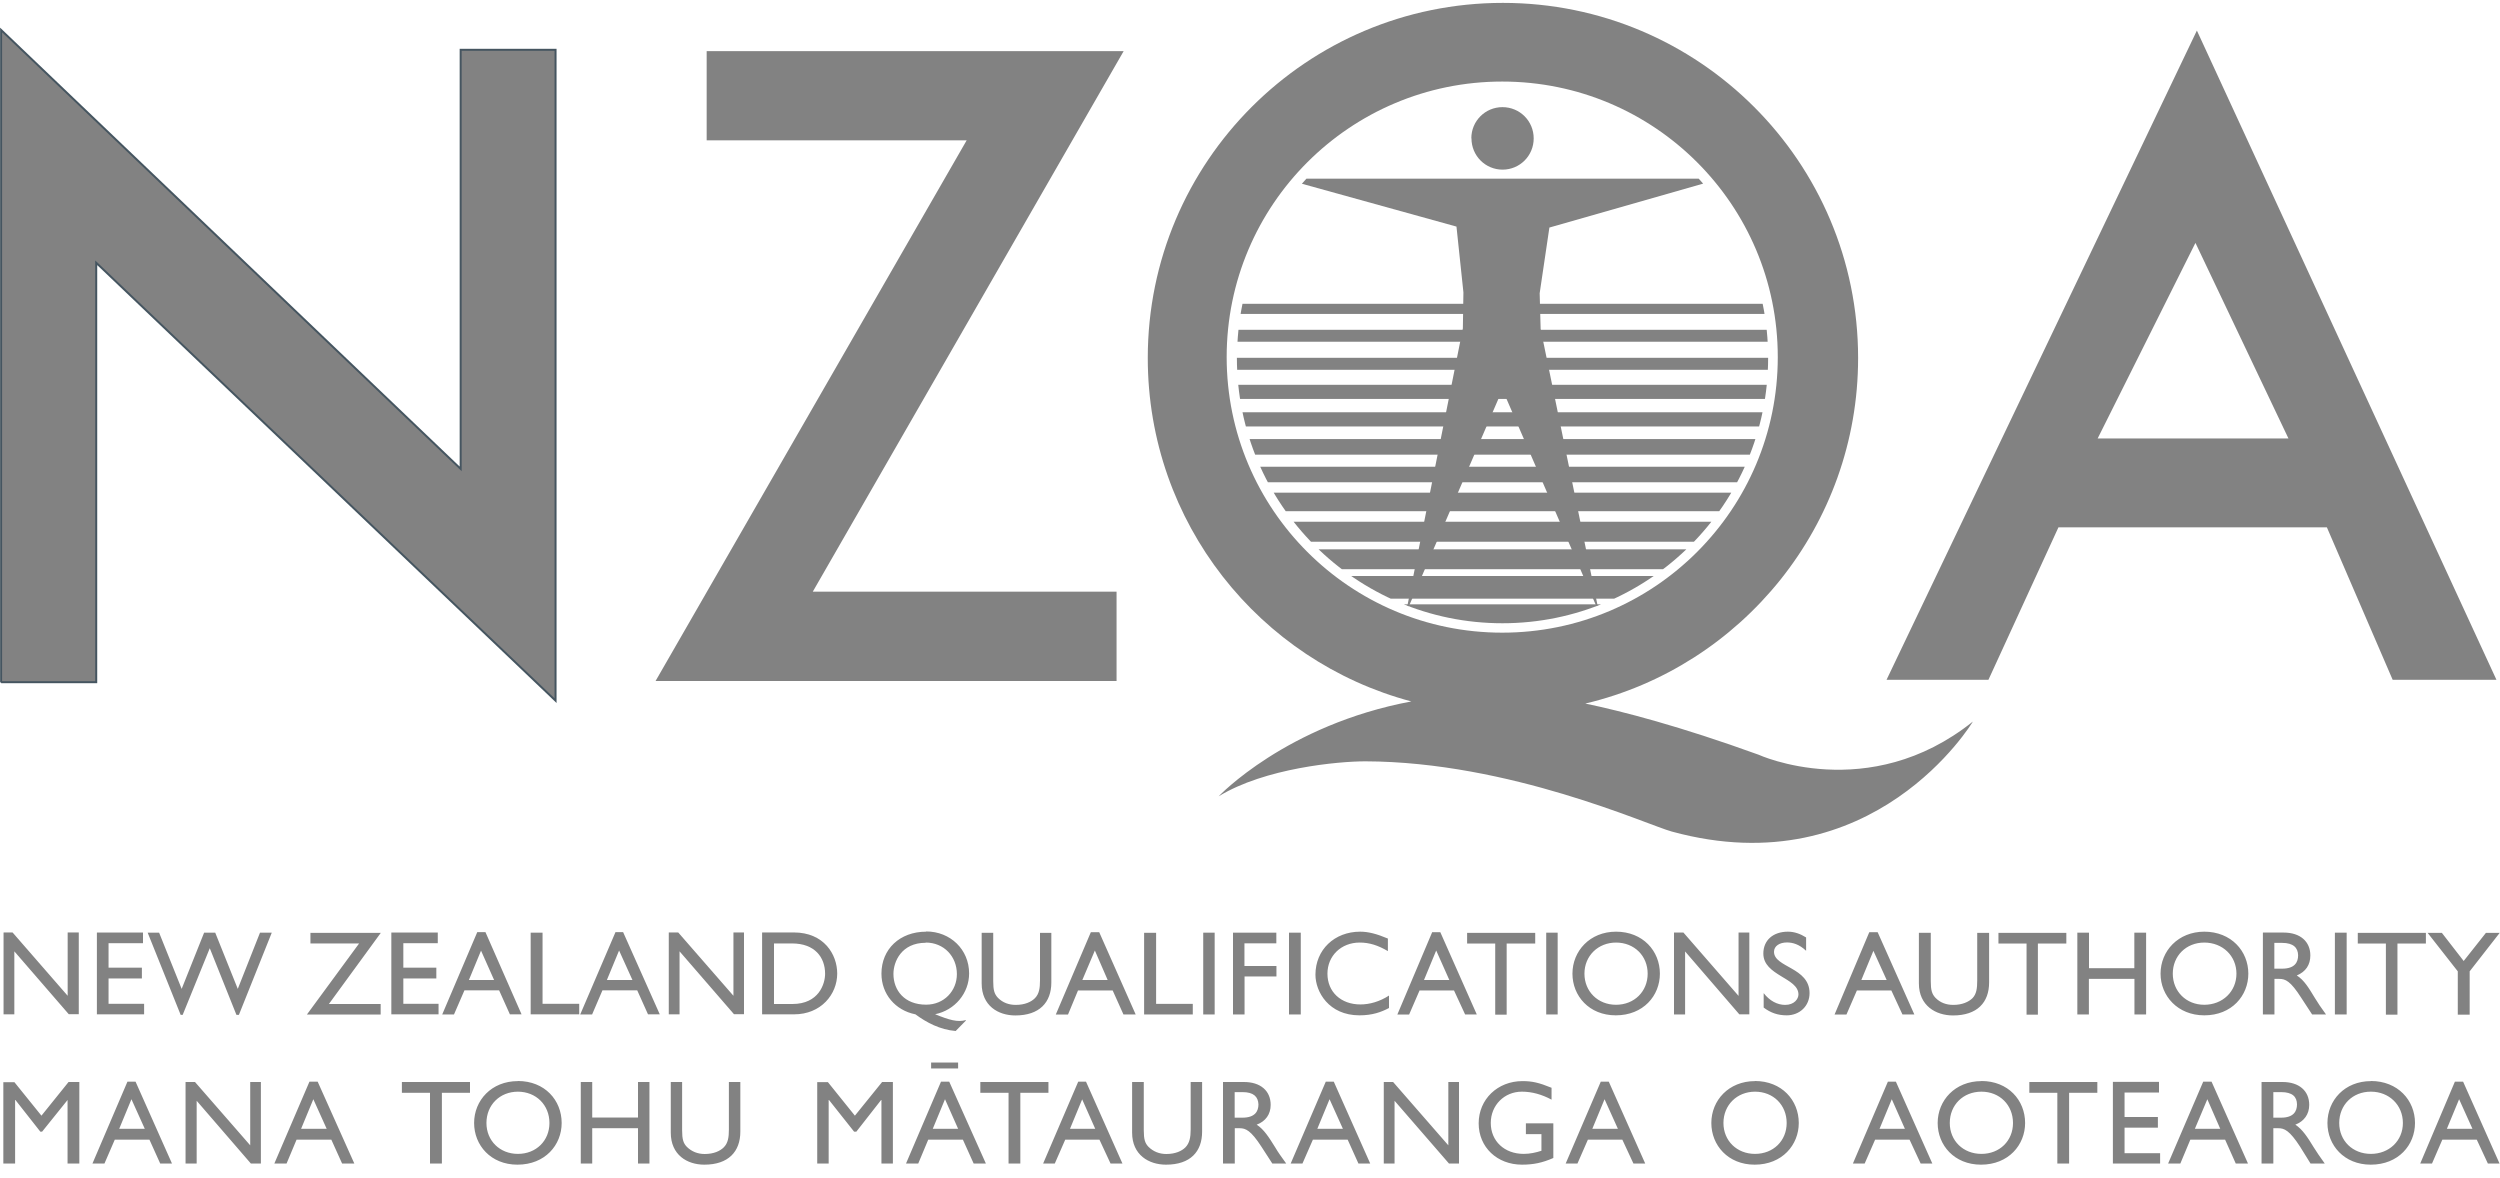
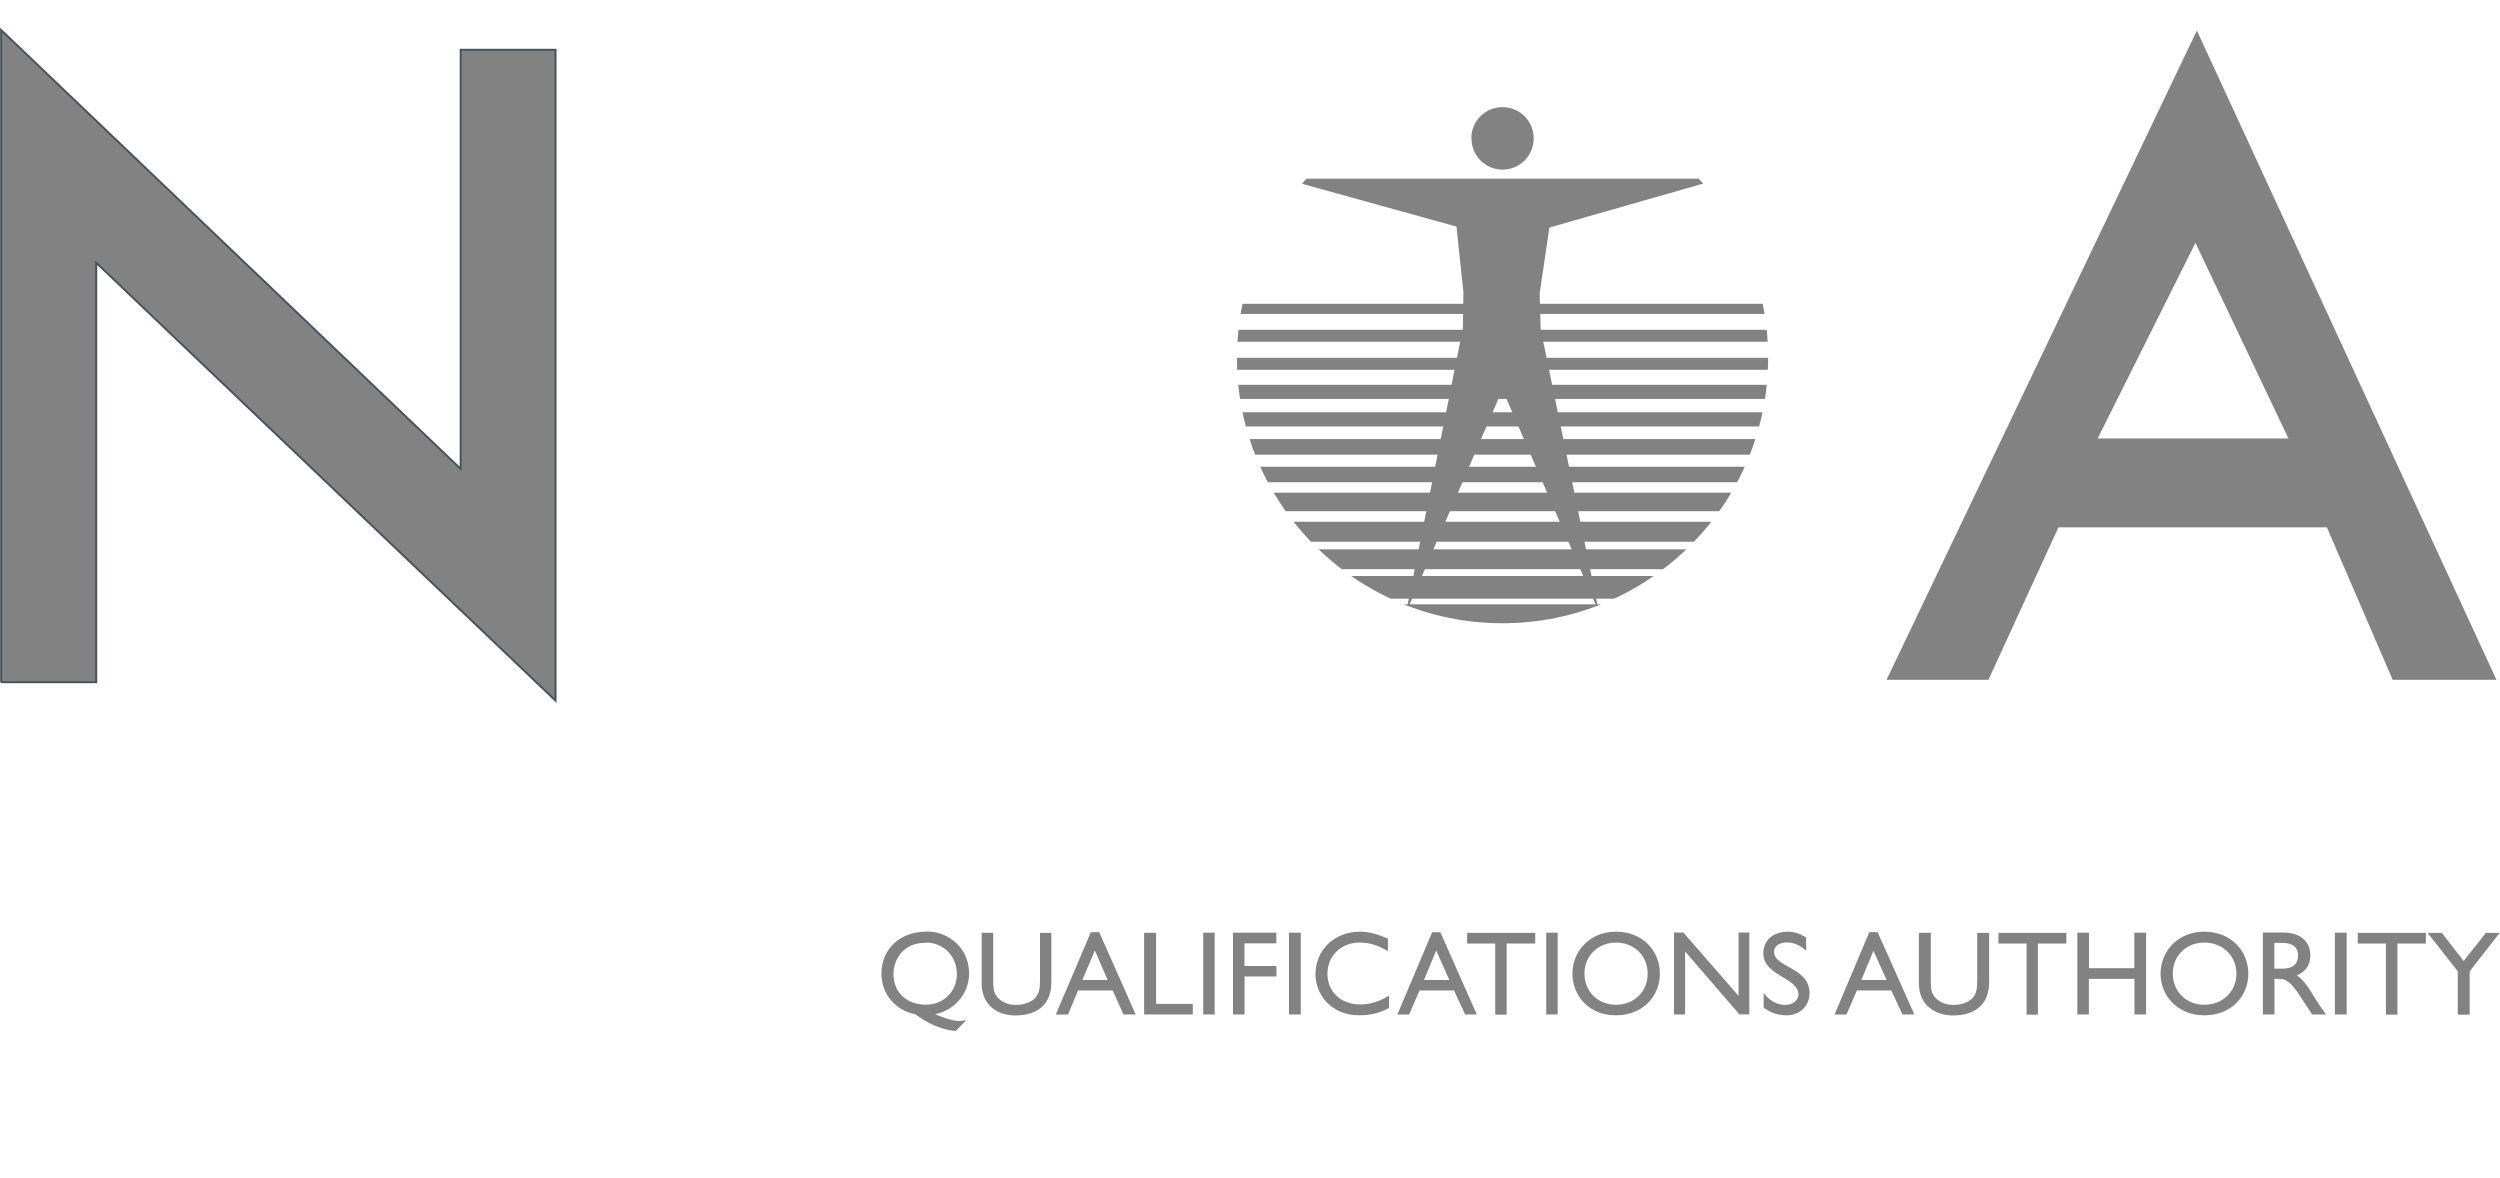
<svg xmlns="http://www.w3.org/2000/svg" fill="#828282" width="225" height="106" version="1">
  <defs>
    <clipPath id="a">
      <path d="M187.25 159.35c0 10.56 8.56 19.12 19.12 19.12s19.12-8.56 19.12-19.12-8.57-19.12-19.13-19.12c-10.56 0-19.12 8.56-19.12 19.12" />
    </clipPath>
  </defs>
  <path stroke="#455560" stroke-width=".18" stroke-miterlimit="3.86" d="M.1 61.42V2.7l41.36 39.5V4.48H50v58.58L8.66 23.65V61.4H.1z" />
-   <path d="M73.14 53.25h27.35v8.04H59L87 12.63h-23.4V4.6h37.53L73.15 53.25M83.8 95.63v.53h2.43v-.53H83.8zM46.6 97.3c-2.37 0-3.93 1.74-3.93 3.77 0 2 1.5 3.75 3.9 3.75 2.5 0 3.98-1.78 3.98-3.75 0-2.05-1.52-3.78-3.94-3.78zm90.42 0c-2.24 0-3.94 1.64-3.94 3.8 0 2.15 1.66 3.72 3.9 3.72 1.03 0 1.84-.17 2.82-.6v-3.12h-2.47v.97h1.4v1.5c-.5.16-1.02.28-1.6.28-1.73 0-2.96-1.15-2.96-2.78 0-1.6 1.22-2.82 2.8-2.82.9 0 1.8.25 2.67.72V97.9c-1.15-.47-1.76-.6-2.62-.6zm20.93 0c-2.37 0-3.93 1.74-3.93 3.77 0 2 1.5 3.75 3.9 3.75 2.48 0 3.97-1.78 3.97-3.75 0-2.05-1.53-3.78-3.95-3.78zm20.38 0c-2.38 0-3.94 1.74-3.94 3.77 0 2 1.5 3.75 3.9 3.75 2.48 0 3.97-1.78 3.97-3.75 0-2.05-1.52-3.78-3.94-3.78zm35.06 0c-2.38 0-3.92 1.74-3.92 3.77 0 2 1.5 3.75 3.9 3.75 2.5 0 3.98-1.78 3.98-3.75 0-2.05-1.55-3.78-3.97-3.78zm-201.92.05l-3.15 7.37H9.4l.93-2.15h3.12l.97 2.15h1.06l-3.28-7.37h-.72zm16.38 0l-3.16 7.37h1.1l.9-2.15h3.13l.97 2.15h1.1l-3.3-7.37h-.74zm56.84 0l-3.15 7.37h1.1l.9-2.15h3.12l.97 2.15h1.1l-3.3-7.37h-.74zm12.35 0l-3.16 7.37h1.05l.94-2.15h3.08l1 2.15h1.07l-3.28-7.37h-.72zm22.28 0l-3.16 7.37h1.06l.94-2.15h3.13l.97 2.15h1.06l-3.28-7.37h-.72zm24.75 0l-3.16 7.37h1.06l.94-2.15h3.1l1 2.15h1.06l-3.28-7.37h-.72zm25.84 0l-3.15 7.37h1.06l.94-2.15h3.1l1 2.15h1.05l-3.28-7.37h-.72zm28.38 0l-3.16 7.37h1.1l.9-2.15h3.13l.96 2.15h1.1l-3.28-7.37h-.75zm22.65 0l-3.12 7.37h1.06l.93-2.15h3.1l1 2.15h1.05l-3.28-7.37h-.75zM.3 97.38v7.34h1.06V99h.03l2.24 2.85h.16L6.08 99v5.72h1.06v-7.34h-.97l-2.44 3.03L1.3 97.4h-1zm16.4 0v7.34h1v-5.65l4.88 5.65h.9v-7.34h-.96v5.7l-4.97-5.7h-.85zm19.47 0v.97h2.53v6.37h1.07v-6.37h2.53v-.97h-6.13zm16.1 0v7.34h1.03v-3.18h4.12v3.18h1.03v-7.34h-1.03v3.2H53.3v-3.2h-1.03zm8.1 0v4.56c0 2 1.47 2.88 3.02 2.88 2.17 0 3.24-1.18 3.24-2.97v-4.47H65.6v4.28c0 .7-.08 1.22-.46 1.6-.33.33-.9.6-1.72.6-.63 0-1.17-.22-1.6-.64-.32-.33-.43-.67-.43-1.5v-4.34h-1.04zm13.18 0v7.34h1.03V99h.03l2.26 2.85h.2L79.3 99h.03v5.72h1.03v-7.34h-.97l-2.45 3.03-2.43-3.02h-.97zm14.68 0v.97h2.54v6.37h1.06v-6.37h2.53v-.97h-6.13zm13.66 0v4.56c0 2 1.5 2.88 3.05 2.88 2.2 0 3.25-1.18 3.25-2.97v-4.47h-1.03v4.28c0 .7-.1 1.22-.47 1.6-.33.33-.9.6-1.72.6-.63 0-1.17-.22-1.6-.64-.32-.33-.43-.67-.43-1.5v-4.34h-1.06zm8.18 0v7.34h1.06v-3.18h.44c.53 0 1 .18 1.97 1.68l.97 1.5h1.25c-.5-.7-.7-.96-1-1.47-.56-.9-1-1.6-1.66-2.03.8-.3 1.26-.93 1.26-1.78 0-1.27-.92-2.06-2.4-2.06h-1.88zm14.47 0v7.34h.97v-5.65l4.9 5.65h.9v-7.34h-.96v5.7l-4.97-5.7h-.85zm58.1 0v.97h2.52v6.37h1.06v-6.37h2.54v-.97h-6.13zm7.52 0v7.34h4.25v-.93h-3.2v-2.3h3v-.96h-3v-2.2h3.1v-.96h-4.15zm13.38 0v7.34h1.06v-3.18h.45c.53 0 1 .18 1.97 1.68l.93 1.5h1.28c-.5-.7-.68-.96-1-1.47-.55-.9-1-1.6-1.65-2.03.78-.3 1.25-.93 1.25-1.78 0-1.27-.92-2.06-2.4-2.06h-1.88zm-156.94.87c1.65 0 2.85 1.2 2.85 2.82 0 1.6-1.2 2.78-2.84 2.78-1.62 0-2.83-1.18-2.83-2.78 0-1.62 1.2-2.82 2.84-2.82zm111.35 0c1.65 0 2.85 1.2 2.85 2.82 0 1.6-1.2 2.78-2.85 2.78-1.63 0-2.84-1.18-2.84-2.78 0-1.62 1.22-2.82 2.85-2.82zm20.38 0c1.64 0 2.84 1.2 2.84 2.82 0 1.6-1.2 2.78-2.84 2.78s-2.85-1.18-2.85-2.78c0-1.62 1.2-2.82 2.85-2.82zm35.06 0c1.63 0 2.87 1.2 2.87 2.82 0 1.6-1.24 2.78-2.88 2.78s-2.85-1.18-2.85-2.78c0-1.62 1.2-2.82 2.84-2.82zm-102.26.04h.7c1 0 1.4.42 1.43 1.1 0 .62-.3 1.2-1.44 1.2h-.7v-2.3zm93.47 0h.7c1.02 0 1.42.42 1.43 1.1 0 .62-.3 1.2-1.43 1.2h-.7v-2.3zm-192.77.64l1.2 2.66h-2.3l1.1-2.66zm16.37 0l1.2 2.66h-2.3l1.1-2.66zm56.85 0l1.18 2.66h-2.28l1.1-2.66zm12.34 0l1.18 2.66H96.3l1.1-2.66zm22.27 0l1.2 2.66h-2.3l1.1-2.66zm24.75 0l1.2 2.66h-2.3l1.1-2.66zm25.85 0l1.18 2.66h-2.28l1.1-2.66zm28.4 0l1.16 2.66h-2.28l1.12-2.66zm22.66 0l1.2 2.66h-2.3l1.1-2.66z" />
-   <path d="M110.4 32.14c0 13.7 11.1 24.8 24.8 24.8 13.7 0 24.8-11.1 24.8-24.8 0-13.7-11.1-24.8-24.8-24.8-13.7 0-24.8 11.1-24.8 24.8zm-7.1.07c0-17.64 14.3-31.95 31.96-31.95 17.65 0 31.97 14.3 31.97 31.96 0 15.1-10.48 27.77-24.55 31.1 3.34.7 8.48 2.03 15.58 4.6 0 0 9.9 4.54 19.3-2.98 0 0-8.9 14.88-27.1 9.9-2.2-.6-14.6-6.28-27.58-6.32-2.4 0-9.04.6-13.2 3.15 0 0 6.06-6.43 17.34-8.54-13.66-3.63-23.72-16.08-23.72-30.9" />
-   <path d="M42.95 83.9l-3.15 7.4h1.06l.94-2.17h3.12l.97 2.16h1.05l-3.25-7.4h-.75zm12.44 0l-3.17 7.4h1.07l.93-2.17h3.13l.97 2.16h1.06l-3.3-7.4h-.7zm-55.07.04v7.35h.97v-5.67l4.9 5.66h.9v-7.36h-1v5.7l-4.96-5.7h-.8zm8.4 0v7.35h4.25v-.95h-3.2v-2.28h3v-.97h-3v-2.2h3.1v-.96H8.74zm4.57 0l2.97 7.4h.18l2.44-6 2.4 6h.22l2.96-7.4h-1.06l-2 5.06-2.03-5.06h-1L16.35 89l-2.03-5.06H13.3zm14.65 0v.97h4.38l-4.7 6.4h6.64v-.95H29.6l4.67-6.4h-6.32zm7.28 0v7.35h4.25v-.95H36.3v-2.28h2.97v-.97H36.3v-2.2h3.1v-.96h-4.17zm12.54 0v7.35h4.37v-.95h-3.3v-6.4h-1.07zm12.43 0v7.35h.97v-5.67l4.9 5.66h.9v-7.36h-.95v5.7l-4.97-5.7h-.85zm8.4 0v7.35h2.88c2.42 0 3.88-1.8 3.88-3.67 0-1.73-1.2-3.7-3.9-3.7H68.6zm1.07.97h1.63c2.05 0 2.97 1.26 2.97 2.73 0 .9-.56 2.72-2.94 2.72h-1.66V84.9zm-26.37.64l1.18 2.65H42.2l1.1-2.66zm12.43 0l1.2 2.65h-2.3l1.1-2.66z" />
  <path d="M83.36 83.85c-2.38 0-4.03 1.57-4.03 3.78 0 1.83 1.24 3.3 3.06 3.66 1 .74 2.2 1.38 3.62 1.5l.93-.95-.03-.03c-.72.2-1.46 0-2.75-.53 1.78-.36 3.06-1.9 3.06-3.67 0-2.15-1.68-3.78-3.87-3.78zm39.06 0c-2.33 0-4.03 1.64-4.03 3.87 0 1.54 1.2 3.66 3.96 3.66 1.15 0 1.94-.28 2.66-.66V89.6c-.83.54-1.74.8-2.57.8-1.76 0-2.97-1.13-2.97-2.77 0-1.6 1.23-2.8 2.9-2.8.86 0 1.64.24 2.54.77v-1.13c-1-.42-1.75-.62-2.5-.62zm23.03 0c-2.37 0-3.93 1.75-3.93 3.78 0 2 1.5 3.75 3.9 3.75 2.48 0 3.97-1.77 3.97-3.75 0-2.04-1.53-3.78-3.95-3.78zm15.47 0c-1.34 0-2.22.77-2.22 1.97 0 2 3.16 2.17 3.16 3.68 0 .4-.37.94-1.2.94-.7 0-1.4-.37-1.93-1.06v1.3c.62.47 1.27.7 2.07.7 1.18 0 2.06-.85 2.06-2 0-2.33-3.2-2.3-3.2-3.72 0-.52.5-.84 1.17-.84.5 0 1.1.16 1.72.75v-1.2c-.52-.33-1.07-.52-1.63-.52zm-62.75.06l-3.15 7.4h1.1l.9-2.17h3.12l.97 2.16h1.1l-3.28-7.4h-.75zm30.72 0l-3.13 7.4h1.06l.94-2.17h3.1l1 2.16h1.05l-3.28-7.4h-.75zm-40.54.04v4.56c0 2 1.48 2.88 3.03 2.88 2.17 0 3.24-1.17 3.24-2.97v-4.46H93.6v4.28c0 .7-.08 1.22-.46 1.6-.33.33-.9.6-1.72.6-.63 0-1.17-.2-1.6-.63-.33-.35-.43-.7-.43-1.5v-4.36h-1.04zm14.62 0v7.35h4.38v-.95h-3.3v-6.4h-1.08zm5.32 0v7.35h1.03v-7.36h-1.03zm2.68 0v7.35h1.04v-3.42h2.87v-.94H112V84.9h2.87v-.96h-3.92zm5.04 0v7.35h1.06v-7.36h-1.06zm16.03 0v.97h2.53v6.4h1.03v-6.4h2.57v-.96h-6.12zm7.12 0v7.35h1.03v-7.36h-1.03zm11.5 0v7.35h1v-5.67l4.88 5.66h.9v-7.36h-.97v5.7l-4.96-5.7h-.85zm-67.34.88c1.62 0 2.8 1.24 2.8 2.84 0 1.5-1.14 2.75-2.77 2.75-1.96 0-2.94-1.3-2.94-2.77 0-1.1.72-2.8 2.9-2.8zm62.12 0c1.65 0 2.85 1.2 2.85 2.8 0 1.6-1.2 2.8-2.85 2.8-1.63 0-2.84-1.2-2.84-2.8 0-1.6 1.22-2.8 2.85-2.8zm-46.9.72l1.15 2.65h-2.28l1.13-2.66zm30.72 0l1.18 2.65h-2.28l1.1-2.66z" />
  <path d="M198.4 83.85c-2.38 0-3.95 1.75-3.95 3.78 0 2 1.54 3.75 3.94 3.75 2.47 0 3.96-1.77 3.96-3.75 0-2.04-1.55-3.78-3.97-3.78zm-30.17.06l-3.12 7.4h1.07l.94-2.17h3.1l1 2.16h1.07l-3.3-7.4h-.74zm4.47.04v4.56c0 2 1.52 2.88 3.07 2.88 2.18 0 3.25-1.17 3.25-2.97v-4.46h-1.07v4.28c0 .7-.06 1.22-.43 1.6-.34.33-.92.6-1.72.6-.64 0-1.18-.2-1.6-.63-.33-.35-.43-.7-.43-1.5v-4.36h-1.07zm7.16 0v.97h2.53v6.4h1.02v-6.4h2.56v-.96h-6.12zm7.1 0v7.35H188v-3.2h4.1v3.2h1.05v-7.36h-1.06v3.2h-4.08v-3.2h-1.07zm16.7 0v7.35h1.04v-3.2h.44c.54 0 1 .18 1.97 1.7l.98 1.5h1.25c-.5-.7-.7-.98-1-1.48-.56-.92-.96-1.6-1.63-2.03.8-.33 1.22-.95 1.22-1.8 0-1.26-.92-2.06-2.4-2.06h-1.85zm6.48 0v7.35h1.06v-7.36h-1.06zm2.06 0v.97h2.53v6.4h1.04v-6.4h2.56v-.96h-6.13zm6.28 0l2.72 3.47v3.9h1.07v-3.9l2.7-3.46h-1.24l-2 2.53-1.96-2.53h-1.3zm-20.1.88c1.66 0 2.9 1.2 2.9 2.8 0 1.6-1.24 2.8-2.9 2.8-1.62 0-2.83-1.2-2.83-2.8 0-1.6 1.2-2.8 2.84-2.8zm6.32.03h.7c1 0 1.42.44 1.43 1.12 0 .62-.3 1.2-1.44 1.2h-.7v-2.32zm-36.1.7l1.2 2.64h-2.28l1.1-2.66zM209.44 47.46h-24.18l-6.3 13.72h-9.17l27.93-58.43 26.96 58.43h-9.34l-5.92-13.72zm-3.48-8l-8.37-17.6-8.8 17.6h17.16" />
  <g clip-path="url(#a)" transform="matrix(1.25 0 0 -1.25 -122.73 231.38)">
    <path d="M187.25 160.5h38.24v.86h-38.25v-.86zM187.25 162.5h38.24v.73h-38.25v-.74zM187.25 158.48h38.24v.86h-38.25v-.86zM187.25 156.38h38.24v1.02h-38.25v-1.02zM187.25 154.4h38.24v1.02h-38.25v-1zM187.25 152.37h38.24v1.12h-38.25v-1.13zM187.25 150.38h38.24v1.12h-38.25v-1.12zM187.25 148.3h38.24v1.33h-38.25v-1.33zM187.25 146.1h38.24v1.44h-38.25v-1.43zM187.25 144.12h38.24v1.43h-38.25v-1.43zM187.25 142h38.24v1.63h-38.25V142zM187.25 140.23h38.24v1.36h-38.25v-1.37zM204.12 175.15c0 1.24 1 2.24 2.24 2.24 1.25 0 2.25-1 2.25-2.25s-1-2.25-2.24-2.25c-1.24 0-2.24 1-2.24 2.25" />
    <path d="M203.55 164.06l-.04-2.6-4.1-20.5 6.95 16.1 6.95-16.04-4.2 20.4-.07 2.57.7 4.73 12.32 3.52H190.6l12.45-3.45.5-4.74" />
  </g>
</svg>